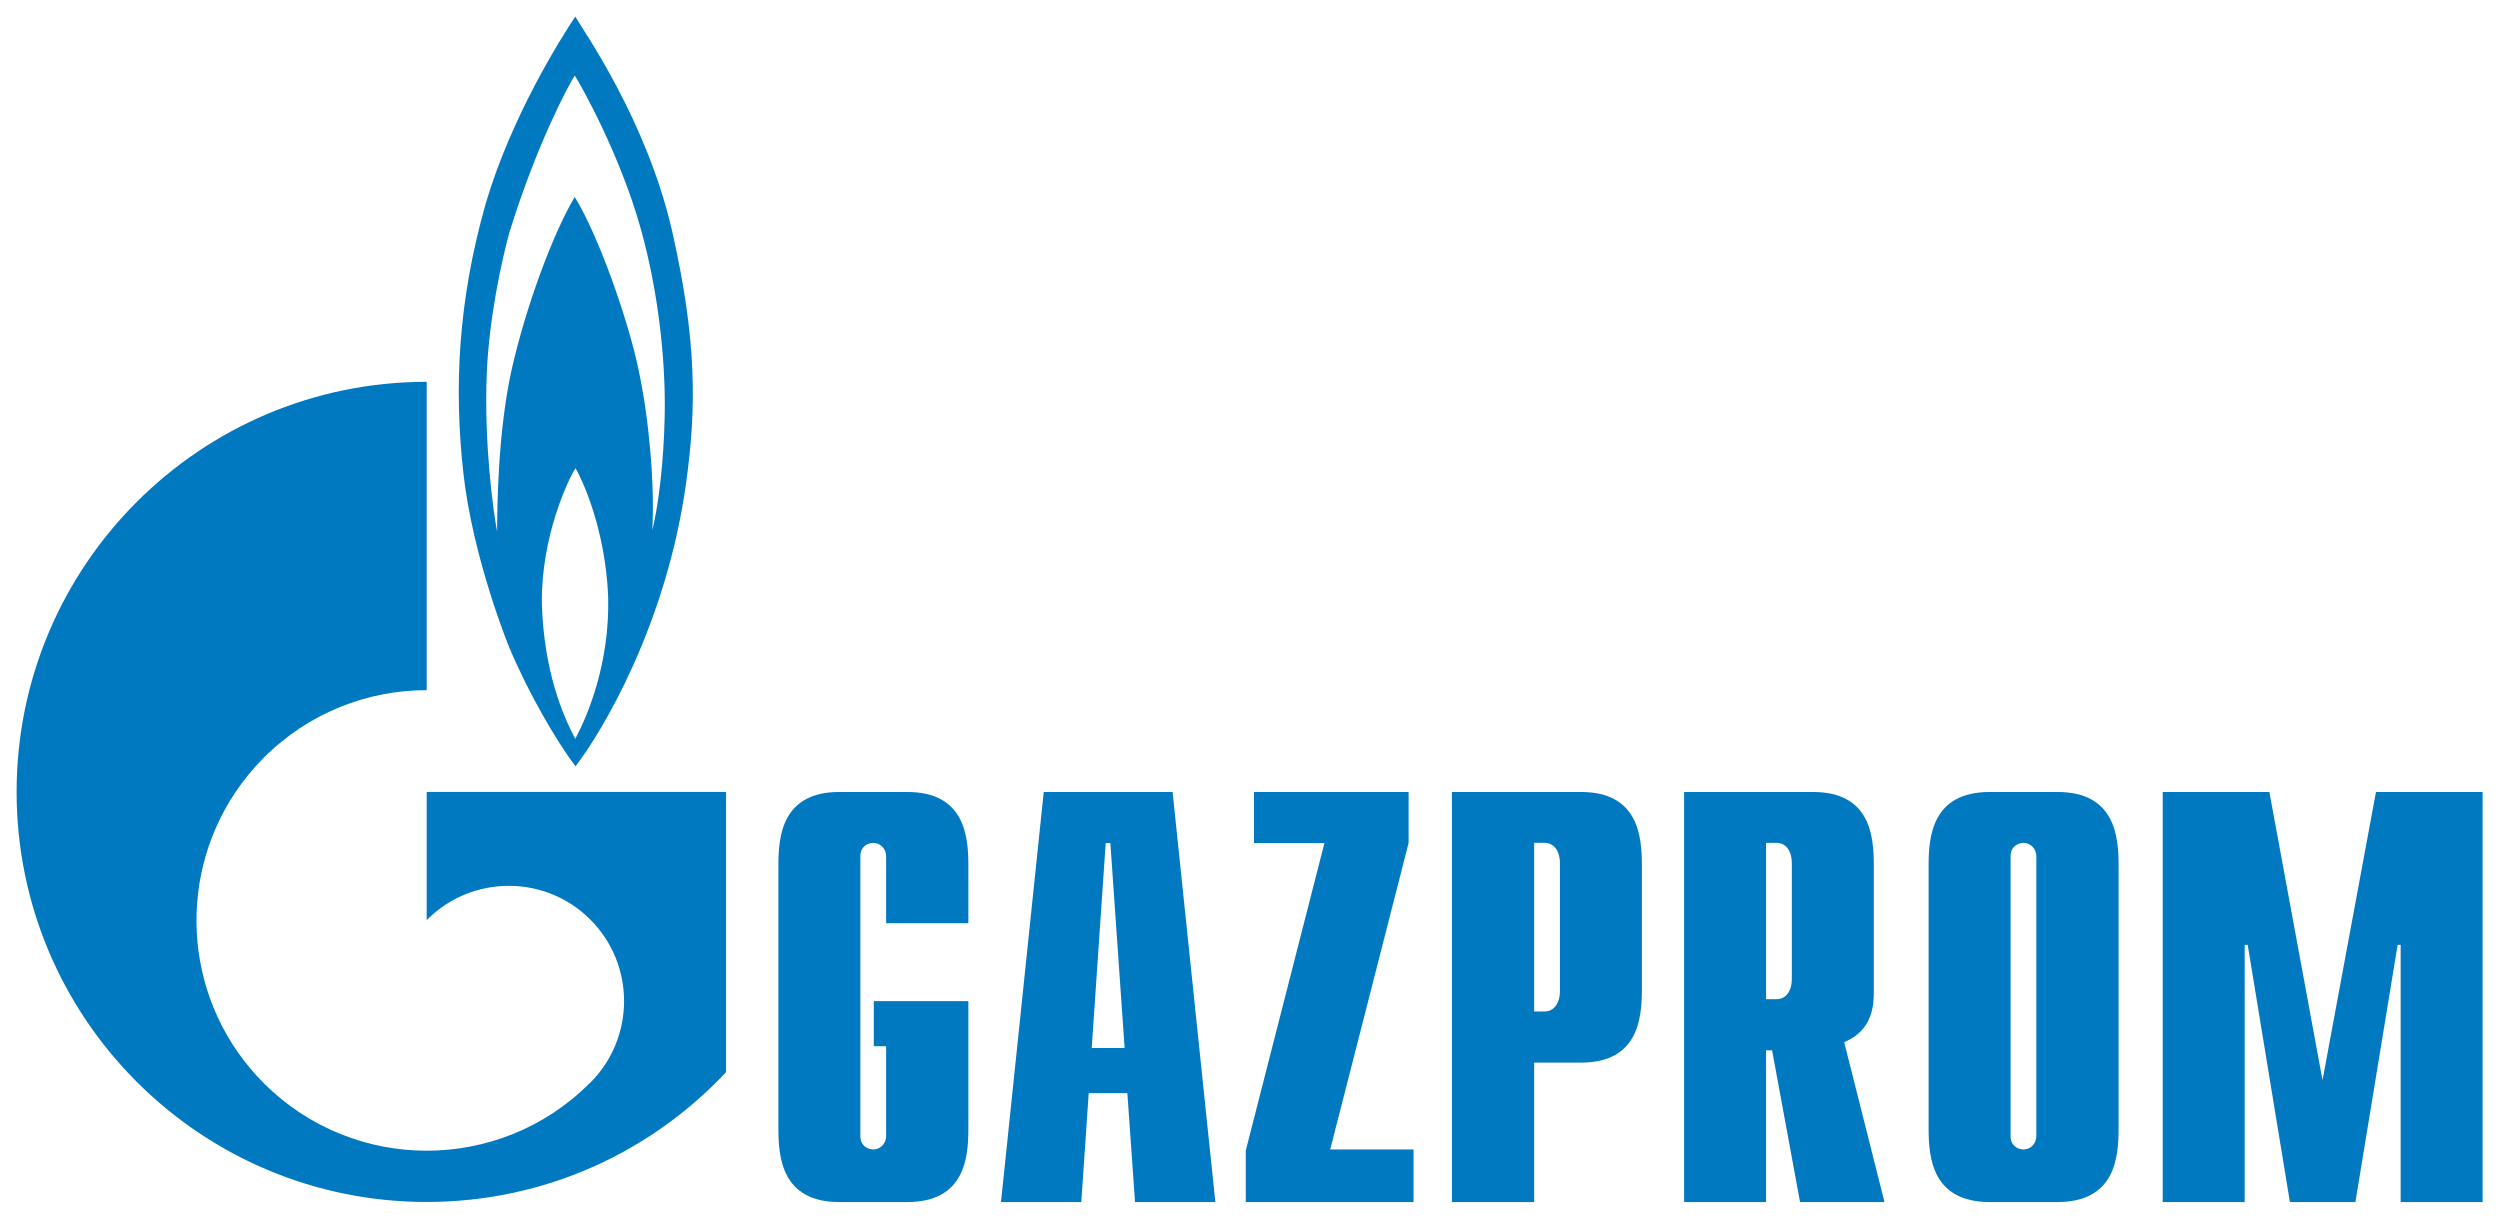
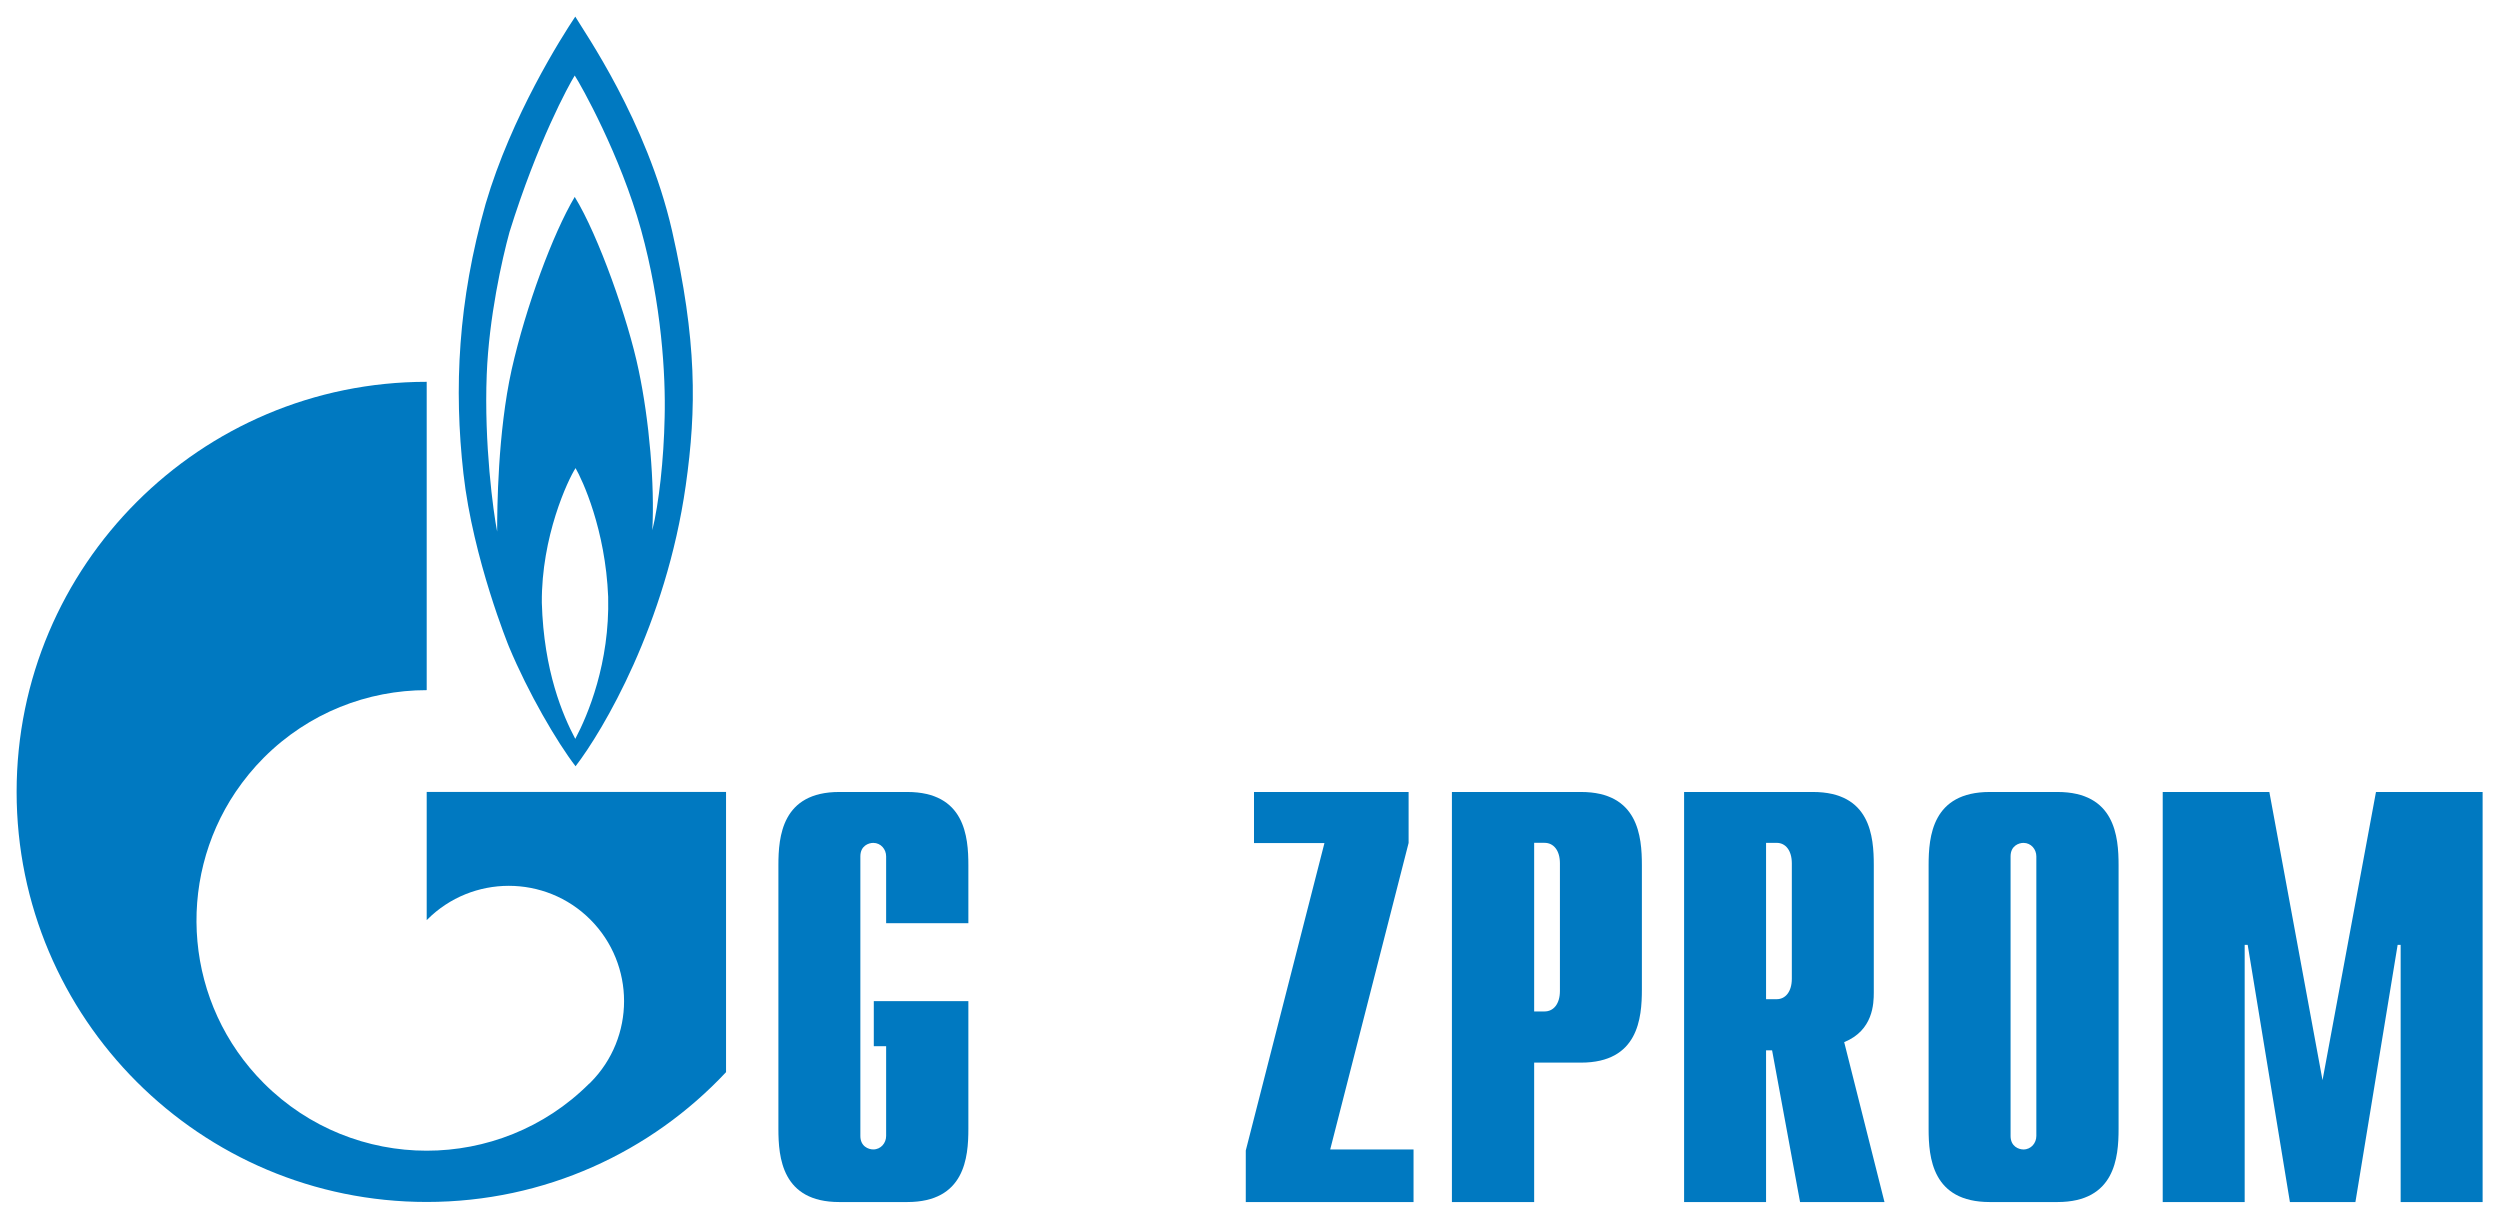
<svg xmlns="http://www.w3.org/2000/svg" width="453" height="221" viewBox="0 0 453 221" fill="none">
  <path d="M121.774 41.806C117.204 21.869 105.78 5.656 104.24 3.009C101.756 6.729 92.667 21.044 87.998 36.929C82.981 54.631 82.236 70.342 83.974 85.815C85.713 101.287 92.22 117.172 92.22 117.172C95.697 125.522 100.912 134.457 104.29 138.848C109.257 132.391 120.681 113.119 124.257 87.966C126.244 73.988 126.294 61.744 121.774 41.806ZM104.24 133.881C102.005 129.664 98.528 121.632 98.18 109.225C98.081 97.234 102.899 86.972 104.29 84.821C105.531 86.972 109.704 95.908 110.201 108.152C110.499 120.147 106.525 129.58 104.24 133.881ZM120.433 75.642C120.284 83.247 119.39 91.274 118.198 96.072C118.645 87.802 117.651 76.139 115.714 67.034C113.826 57.934 108.462 42.715 104.141 35.682C100.167 42.383 95.299 55.54 92.716 66.95C90.183 78.374 90.084 92.183 90.084 96.325C89.388 92.833 87.7 80.386 88.196 67.864C88.594 57.537 90.978 46.932 92.319 42.055C97.385 25.758 103.098 15.337 104.141 13.683C105.233 15.337 112.436 28.157 116.161 41.642C119.886 55.123 120.631 68.028 120.433 75.642Z" fill="#0079C1" />
  <path d="M111.939 143.493H77.318V166.724C77.368 166.694 77.418 166.659 77.418 166.629C85.564 158.473 98.826 158.473 106.972 166.629C115.118 174.79 115.118 188.017 106.972 196.173C106.922 196.208 106.922 196.238 106.873 196.268C106.873 196.273 106.873 196.273 106.873 196.278C106.823 196.318 106.773 196.347 106.724 196.387C98.627 204.464 87.948 208.507 77.318 208.507C66.639 208.507 55.96 204.434 47.814 196.288C33.459 181.928 31.77 159.715 42.698 143.493C44.188 141.302 45.877 139.216 47.814 137.279C55.96 129.128 66.639 125.055 77.318 125.055V69.185C36.29 69.185 3.011 102.455 3.011 143.493C3.011 184.526 36.29 217.795 77.318 217.795C98.727 217.795 117.999 208.745 131.559 194.276V143.493H111.939Z" fill="#0079C1" />
  <path d="M175.468 204.543C175.468 209.743 174.822 217.81 164.391 217.81H152.073C141.692 217.81 141.046 209.743 141.046 204.543V156.779C141.046 151.574 141.692 143.507 152.073 143.507H164.391C174.822 143.507 175.468 151.574 175.468 156.779V167.285H160.567V155.17C160.567 153.898 159.623 152.731 158.232 152.731C157.388 152.731 155.898 153.258 155.898 155.17V205.839C155.898 207.747 157.388 208.278 158.232 208.278C159.623 208.278 160.567 207.111 160.567 205.839V189.577H158.332V181.401H175.468V204.543Z" fill="#0079C1" />
-   <path d="M197.82 189.895L200.353 152.761H201.197L203.78 189.895H197.82ZM181.379 217.81H195.932L197.273 198.071H204.277L205.668 217.81H220.221L212.473 143.507H189.127L181.379 217.81Z" fill="#0079C1" />
  <path d="M225.735 208.472L239.99 152.761H227.225V143.507H255.239V152.741L241.033 208.283H256.133V217.81H225.735V208.472Z" fill="#0079C1" />
  <path d="M277.989 183.274V152.721H279.876C281.515 152.721 282.658 154.097 282.658 156.437V179.558C282.658 181.893 281.515 183.274 279.876 183.274H277.989ZM263.087 217.81H277.989V192.547H286.482C296.863 192.547 297.509 184.481 297.509 179.28V156.779C297.509 151.574 296.863 143.507 286.482 143.507H263.087V217.81Z" fill="#0079C1" />
  <path d="M320.01 181.053V152.726H321.947C323.537 152.726 324.679 154.102 324.679 156.437V177.338C324.679 179.673 323.537 181.053 321.947 181.053H320.01ZM341.468 217.81L334.166 188.832C339.431 186.711 339.531 181.823 339.531 179.812V156.779C339.531 151.574 338.935 143.507 328.504 143.507H305.158V217.81H320.01V190.317H321.103L326.169 217.81H341.468Z" fill="#0079C1" />
  <path d="M368.985 205.839C368.985 207.116 368.042 208.283 366.651 208.283C365.807 208.283 364.316 207.752 364.316 205.839V155.17C364.316 153.258 365.807 152.731 366.651 152.731C368.042 152.731 368.985 153.898 368.985 155.17V205.839ZM349.465 204.543C349.465 209.743 350.111 217.81 360.541 217.81H372.81C383.241 217.81 383.887 209.743 383.887 204.543V156.779C383.887 151.574 383.241 143.507 372.81 143.507H360.541C350.111 143.507 349.465 151.574 349.465 156.779V204.543Z" fill="#0079C1" />
  <path d="M430.528 143.507H449.85V217.81H434.998V171.209H434.452L426.802 217.81H414.931L407.282 171.209H406.735V217.81H391.884V143.507H411.206L420.842 195.731L430.528 143.507Z" fill="#0079C1" />
</svg>